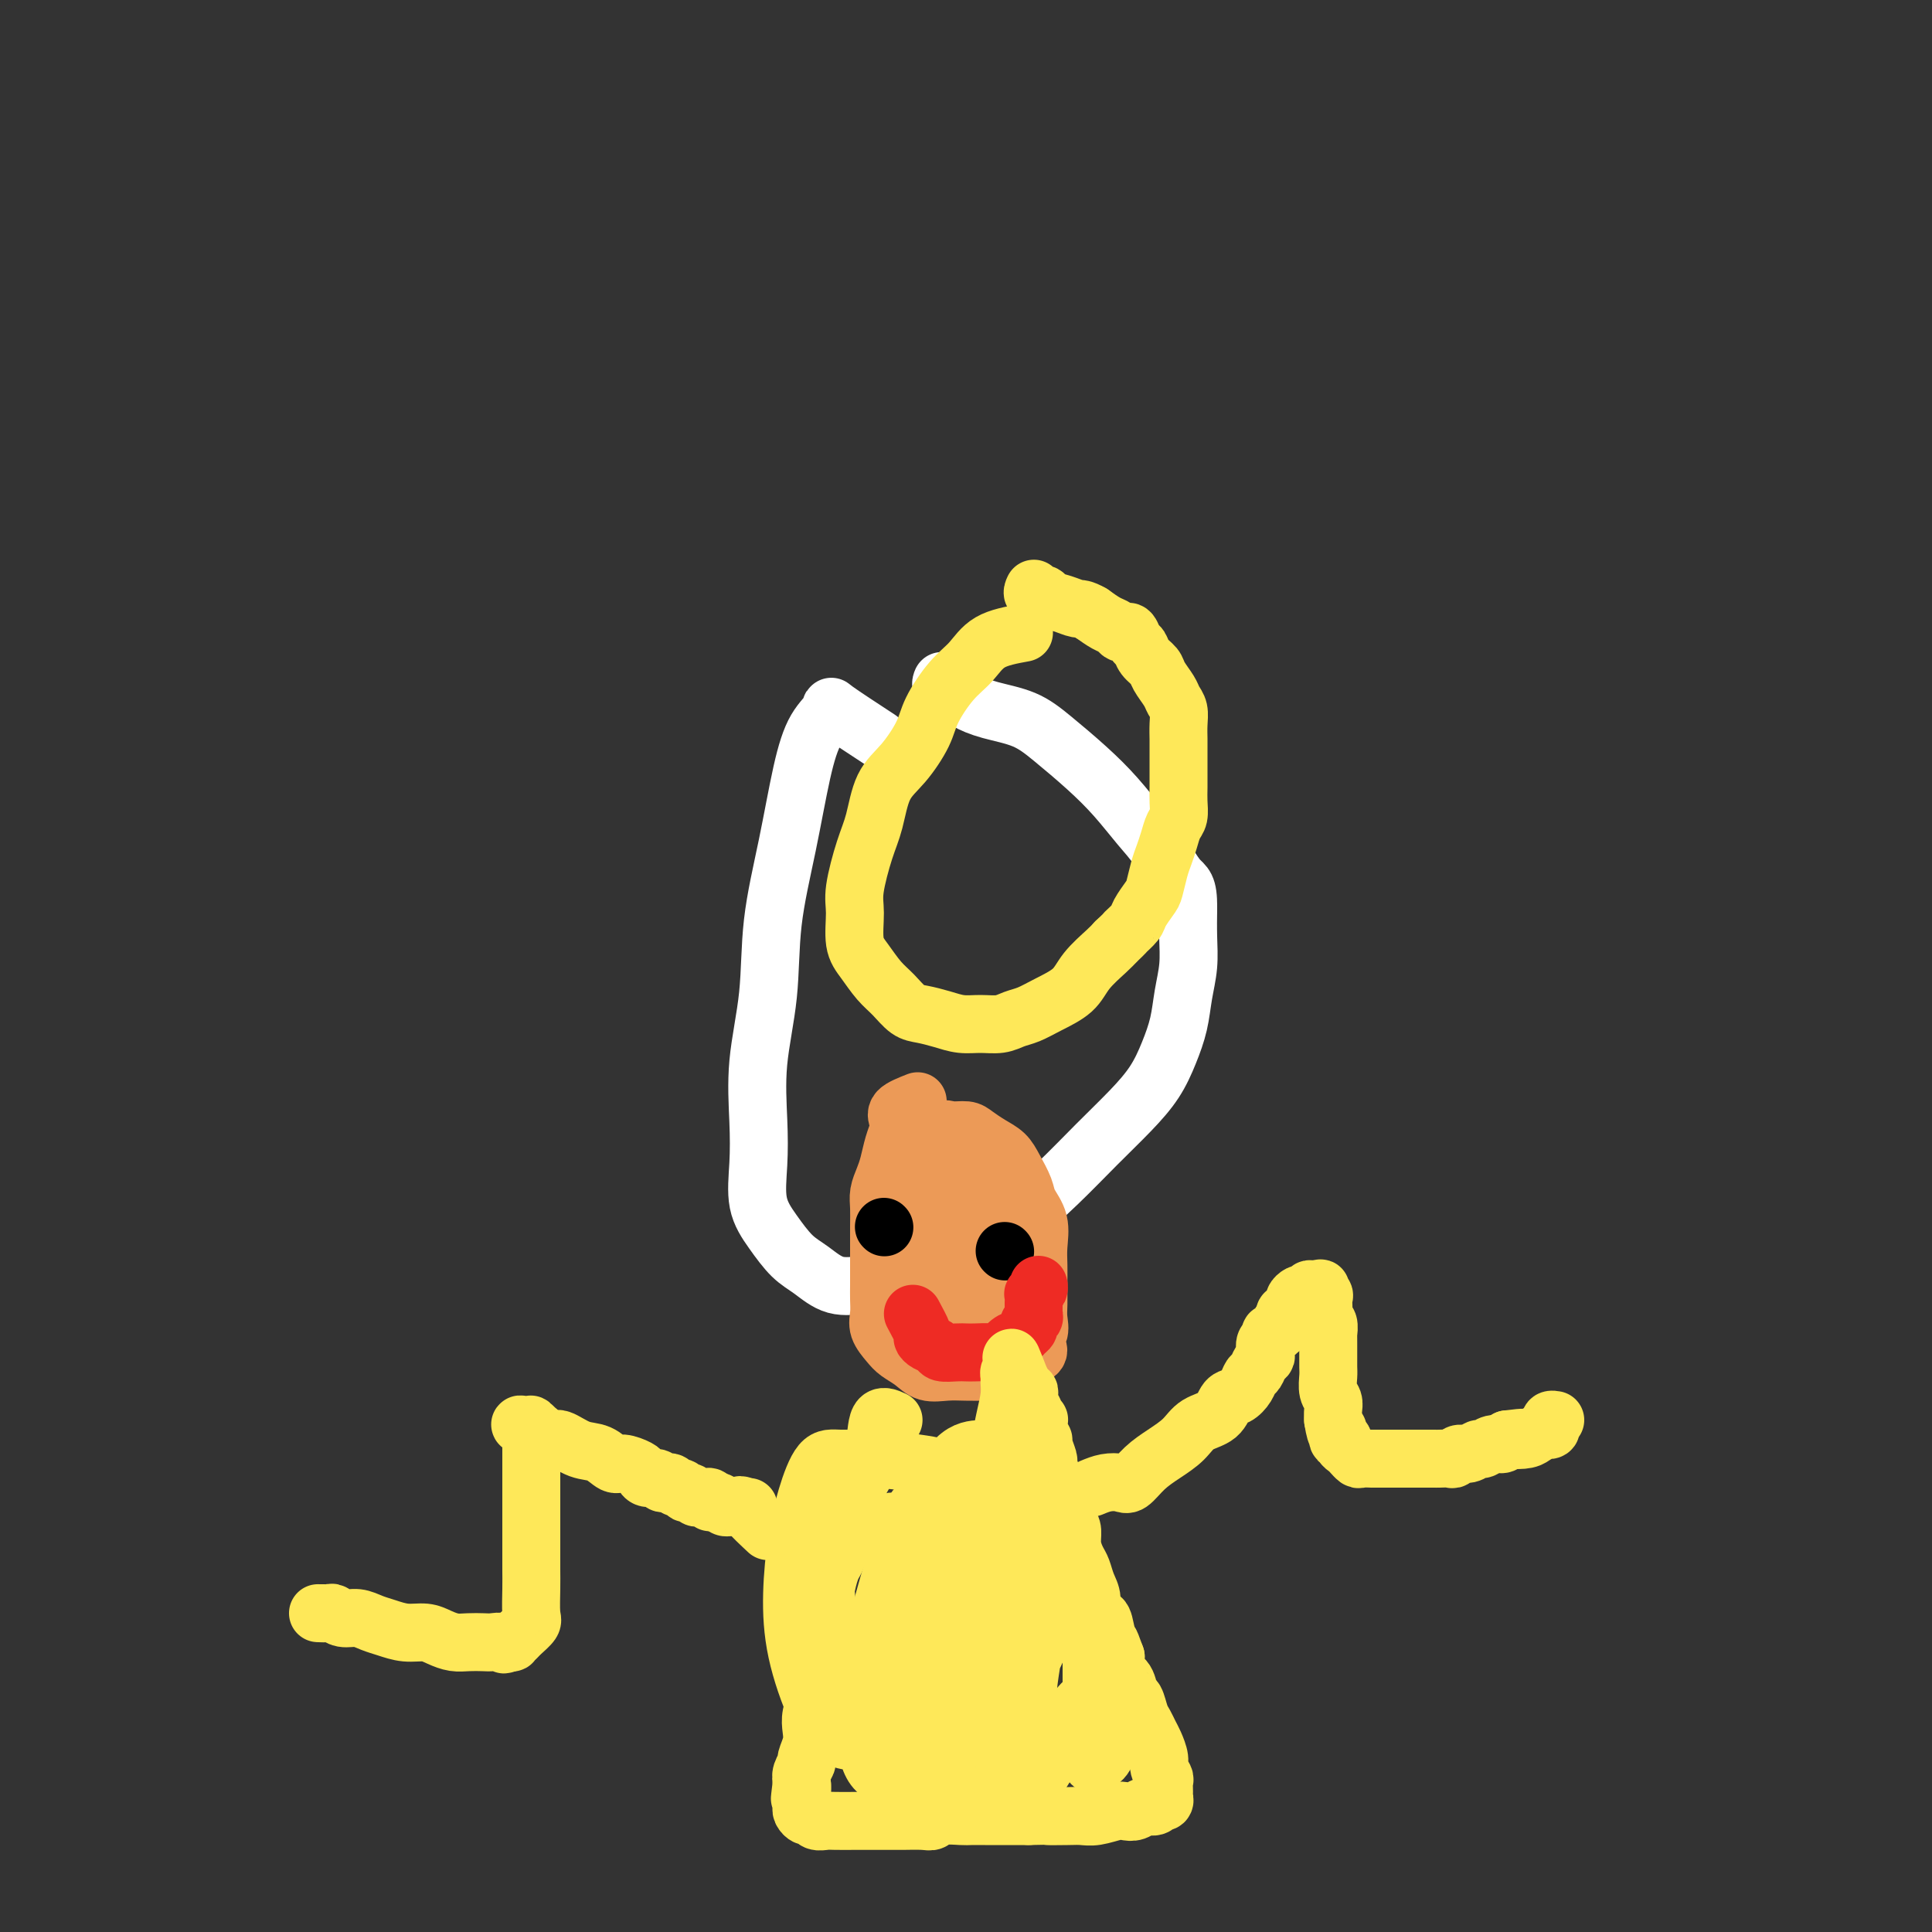
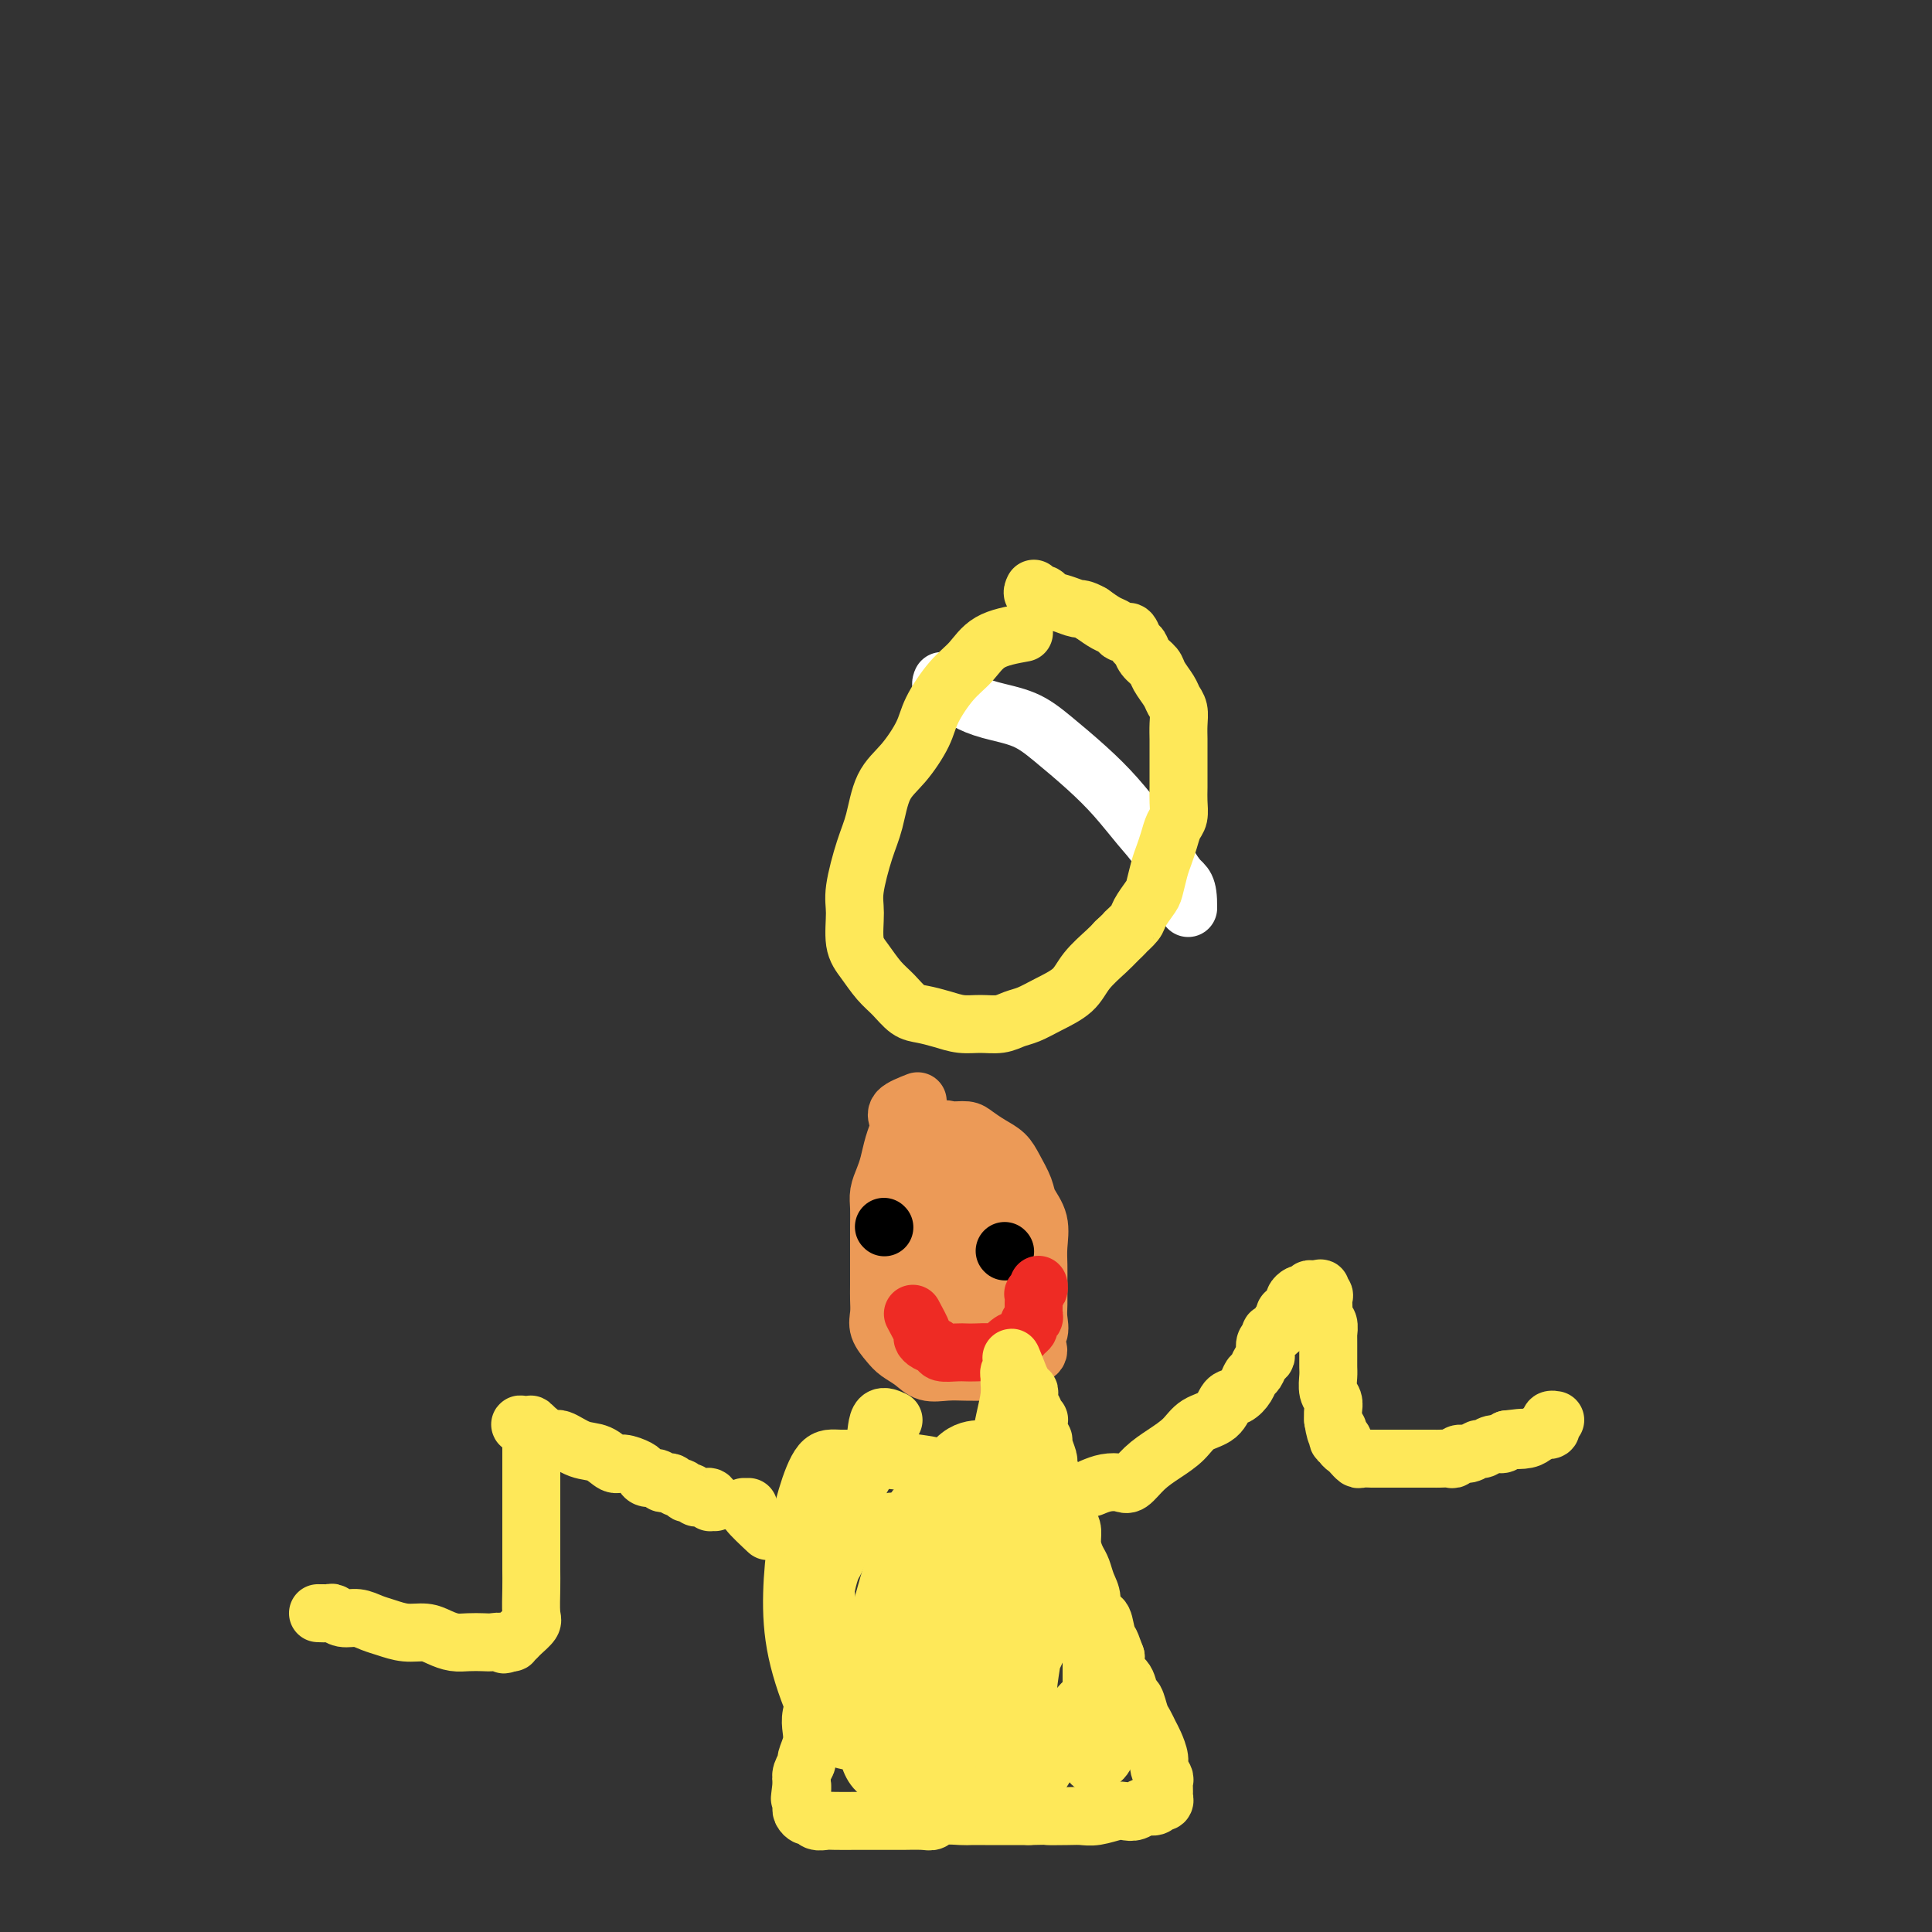
<svg xmlns="http://www.w3.org/2000/svg" viewBox="0 0 400 400" version="1.1">
  <rect x="0" y="0" width="400" height="400" fill="#333333" stroke="none" />
  <g fill="none" stroke="#FFFFFF" stroke-width="12" stroke-linecap="round" stroke-linejoin="round">
-     <path d="M182,153c-3.762,-2.462 -7.524,-4.925 -9,-6c-1.476,-1.075 -0.665,-0.763 -1,0c-0.335,0.763 -1.815,1.975 -3,4c-1.185,2.025 -2.076,4.861 -3,9c-0.924,4.139 -1.880,9.581 -3,15c-1.120,5.419 -2.405,10.817 -3,16c-0.595,5.183 -0.501,10.153 -1,15c-0.499,4.847 -1.590,9.572 -2,14c-0.410,4.428 -0.140,8.558 0,12c0.140,3.442 0.150,6.195 0,9c-0.150,2.805 -0.461,5.663 0,8c0.461,2.337 1.693,4.153 3,6c1.307,1.847 2.687,3.724 4,5c1.313,1.276 2.558,1.951 4,3c1.442,1.049 3.081,2.472 5,3c1.919,0.528 4.120,0.160 6,0c1.880,-0.160 3.441,-0.112 5,0c1.559,0.112 3.117,0.287 5,0c1.883,-0.287 4.090,-1.036 6,-2c1.910,-0.964 3.521,-2.143 6,-4c2.479,-1.857 5.826,-4.392 9,-7c3.174,-2.608 6.177,-5.287 9,-8c2.823,-2.713 5.467,-5.459 8,-8c2.533,-2.541 4.955,-4.877 7,-7c2.045,-2.123 3.715,-4.033 5,-6c1.285,-1.967 2.187,-3.991 3,-6c0.813,-2.009 1.538,-4.002 2,-6c0.462,-1.998 0.660,-3.999 1,-6c0.340,-2.001 0.822,-4.000 1,-6c0.178,-2.000 0.051,-4.000 0,-6c-0.051,-2.000 -0.025,-4.000 0,-6" />
    <path d="M246,188c0.051,-4.768 -0.822,-4.689 -2,-6c-1.178,-1.311 -2.659,-4.013 -4,-6c-1.341,-1.987 -2.540,-3.260 -4,-5c-1.460,-1.740 -3.180,-3.947 -5,-6c-1.820,-2.053 -3.740,-3.953 -6,-6c-2.260,-2.047 -4.860,-4.240 -7,-6c-2.140,-1.760 -3.821,-3.087 -6,-4c-2.179,-0.913 -4.857,-1.411 -7,-2c-2.143,-0.589 -3.751,-1.268 -5,-2c-1.249,-0.732 -2.139,-1.516 -3,-2c-0.861,-0.484 -1.693,-0.669 -2,-1c-0.307,-0.331 -0.088,-0.809 0,-1c0.088,-0.191 0.044,-0.096 0,0" />
  </g>
  <g fill="none" stroke="#FEE859" stroke-width="12" stroke-linecap="round" stroke-linejoin="round">
    <path d="M212,131c-2.597,0.473 -5.194,0.946 -7,2c-1.806,1.054 -2.821,2.690 -4,4c-1.179,1.310 -2.522,2.293 -4,4c-1.478,1.707 -3.092,4.136 -4,6c-0.908,1.864 -1.110,3.163 -2,5c-0.890,1.837 -2.467,4.214 -4,6c-1.533,1.786 -3.023,2.982 -4,5c-0.977,2.018 -1.440,4.858 -2,7c-0.560,2.142 -1.217,3.587 -2,6c-0.783,2.413 -1.693,5.794 -2,8c-0.307,2.206 -0.010,3.237 0,5c0.010,1.763 -0.265,4.259 0,6c0.265,1.741 1.070,2.729 2,4c0.930,1.271 1.984,2.827 3,4c1.016,1.173 1.993,1.964 3,3c1.007,1.036 2.043,2.316 3,3c0.957,0.684 1.835,0.773 3,1c1.165,0.227 2.619,0.594 4,1c1.381,0.406 2.690,0.853 4,1c1.310,0.147 2.621,-0.004 4,0c1.379,0.004 2.827,0.165 4,0c1.173,-0.165 2.069,-0.654 3,-1c0.931,-0.346 1.895,-0.547 3,-1c1.105,-0.453 2.351,-1.157 4,-2c1.649,-0.843 3.700,-1.824 5,-3c1.300,-1.176 1.850,-2.547 3,-4c1.150,-1.453 2.900,-2.986 4,-4c1.100,-1.014 1.550,-1.507 2,-2" />
    <path d="M231,195c2.506,-2.363 1.771,-1.772 2,-2c0.229,-0.228 1.423,-1.275 2,-2c0.577,-0.725 0.536,-1.128 1,-2c0.464,-0.872 1.434,-2.214 2,-3c0.566,-0.786 0.729,-1.015 1,-2c0.271,-0.985 0.651,-2.724 1,-4c0.349,-1.276 0.668,-2.088 1,-3c0.332,-0.912 0.677,-1.924 1,-3c0.323,-1.076 0.622,-2.218 1,-3c0.378,-0.782 0.833,-1.206 1,-2c0.167,-0.794 0.045,-1.960 0,-3c-0.045,-1.040 -0.012,-1.954 0,-3c0.012,-1.046 0.003,-2.222 0,-3c-0.003,-0.778 0.000,-1.157 0,-2c-0.000,-0.843 -0.003,-2.151 0,-3c0.003,-0.849 0.013,-1.237 0,-2c-0.013,-0.763 -0.049,-1.899 0,-3c0.049,-1.101 0.183,-2.168 0,-3c-0.183,-0.832 -0.683,-1.430 -1,-2c-0.317,-0.570 -0.452,-1.112 -1,-2c-0.548,-0.888 -1.509,-2.120 -2,-3c-0.491,-0.880 -0.513,-1.406 -1,-2c-0.487,-0.594 -1.440,-1.256 -2,-2c-0.560,-0.744 -0.728,-1.572 -1,-2c-0.272,-0.428 -0.650,-0.458 -1,-1c-0.350,-0.542 -0.673,-1.598 -1,-2c-0.327,-0.402 -0.657,-0.152 -1,0c-0.343,0.152 -0.700,0.206 -1,0c-0.300,-0.206 -0.542,-0.671 -1,-1c-0.458,-0.329 -1.131,-0.523 -2,-1c-0.869,-0.477 -1.935,-1.239 -3,-2" />
    <path d="M226,127c-1.936,-1.106 -2.278,-0.870 -3,-1c-0.722,-0.130 -1.826,-0.627 -3,-1c-1.174,-0.373 -2.420,-0.622 -3,-1c-0.580,-0.378 -0.496,-0.885 -1,-1c-0.504,-0.115 -1.597,0.161 -2,0c-0.403,-0.161 -0.115,-0.760 0,-1c0.115,-0.240 0.058,-0.120 0,0" />
  </g>
  <g fill="none" stroke="#EC9A57" stroke-width="12" stroke-linecap="round" stroke-linejoin="round">
    <path d="M190,228c-1.684,0.662 -3.368,1.325 -4,2c-0.632,0.675 -0.210,1.363 0,2c0.210,0.637 0.210,1.223 0,2c-0.210,0.777 -0.631,1.744 -1,3c-0.369,1.256 -0.687,2.802 -1,4c-0.313,1.198 -0.620,2.047 -1,3c-0.380,0.953 -0.834,2.011 -1,3c-0.166,0.989 -0.044,1.910 0,3c0.044,1.090 0.012,2.350 0,4c-0.012,1.650 -0.003,3.691 0,5c0.003,1.309 -0.001,1.886 0,3c0.001,1.114 0.006,2.763 0,4c-0.006,1.237 -0.025,2.061 0,3c0.025,0.939 0.093,1.994 0,3c-0.093,1.006 -0.346,1.962 0,3c0.346,1.038 1.292,2.159 2,3c0.708,0.841 1.179,1.402 2,2c0.821,0.598 1.993,1.232 3,2c1.007,0.768 1.849,1.670 3,2c1.151,0.330 2.612,0.089 4,0c1.388,-0.089 2.704,-0.026 4,0c1.296,0.026 2.571,0.015 4,0c1.429,-0.015 3.012,-0.035 4,0c0.988,0.035 1.381,0.125 2,0c0.619,-0.125 1.462,-0.464 2,-1c0.538,-0.536 0.769,-1.268 1,-2" />
    <path d="M213,281c3.415,-1.062 1.451,-2.216 1,-3c-0.451,-0.784 0.611,-1.199 1,-2c0.389,-0.801 0.104,-1.987 0,-3c-0.104,-1.013 -0.026,-1.852 0,-3c0.026,-1.148 -0.000,-2.604 0,-4c0.000,-1.396 0.026,-2.732 0,-4c-0.026,-1.268 -0.104,-2.468 0,-4c0.104,-1.532 0.391,-3.397 0,-5c-0.391,-1.603 -1.458,-2.943 -2,-4c-0.542,-1.057 -0.558,-1.831 -1,-3c-0.442,-1.169 -1.311,-2.734 -2,-4c-0.689,-1.266 -1.199,-2.234 -2,-3c-0.801,-0.766 -1.892,-1.332 -3,-2c-1.108,-0.668 -2.231,-1.438 -3,-2c-0.769,-0.562 -1.182,-0.914 -2,-1c-0.818,-0.086 -2.040,0.096 -3,0c-0.960,-0.096 -1.659,-0.469 -2,0c-0.341,0.469 -0.326,1.781 -1,3c-0.674,1.219 -2.038,2.344 -3,5c-0.962,2.656 -1.524,6.843 -2,10c-0.476,3.157 -0.867,5.284 -1,8c-0.133,2.716 -0.008,6.020 0,9c0.008,2.980 -0.100,5.636 0,7c0.100,1.364 0.408,1.435 1,2c0.592,0.565 1.468,1.622 2,2c0.532,0.378 0.719,0.076 1,0c0.281,-0.076 0.655,0.074 1,0c0.345,-0.074 0.659,-0.370 1,-1c0.341,-0.630 0.707,-1.593 1,-3c0.293,-1.407 0.512,-3.259 1,-5c0.488,-1.741 1.244,-3.370 2,-5" />
    <path d="M198,266c1.313,-3.092 1.095,-3.823 1,-5c-0.095,-1.177 -0.068,-2.799 0,-4c0.068,-1.201 0.176,-1.980 0,-3c-0.176,-1.020 -0.635,-2.280 -1,-3c-0.365,-0.720 -0.636,-0.899 -1,-1c-0.364,-0.101 -0.821,-0.125 -1,0c-0.179,0.125 -0.081,0.398 0,1c0.081,0.602 0.145,1.533 0,3c-0.145,1.467 -0.500,3.469 0,5c0.500,1.531 1.856,2.592 3,4c1.144,1.408 2.076,3.164 3,4c0.924,0.836 1.841,0.752 3,1c1.159,0.248 2.560,0.829 3,1c0.440,0.171 -0.081,-0.067 0,0c0.081,0.067 0.763,0.439 1,0c0.237,-0.439 0.030,-1.689 0,-3c-0.030,-1.311 0.116,-2.685 0,-4c-0.116,-1.315 -0.496,-2.572 -1,-4c-0.504,-1.428 -1.133,-3.026 -2,-4c-0.867,-0.974 -1.972,-1.326 -3,-2c-1.028,-0.674 -1.978,-1.672 -3,-2c-1.022,-0.328 -2.116,0.015 -3,0c-0.884,-0.015 -1.558,-0.386 -2,0c-0.442,0.386 -0.651,1.531 -1,3c-0.349,1.469 -0.837,3.262 -1,5c-0.163,1.738 0.001,3.422 0,5c-0.001,1.578 -0.165,3.052 0,4c0.165,0.948 0.660,1.371 1,2c0.340,0.629 0.526,1.466 1,2c0.474,0.534 1.237,0.767 2,1" />
    <path d="M197,272c0.818,2.186 0.864,0.651 1,0c0.136,-0.651 0.364,-0.416 1,-1c0.636,-0.584 1.680,-1.985 2,-4c0.320,-2.015 -0.085,-4.644 0,-7c0.085,-2.356 0.661,-4.438 1,-6c0.339,-1.562 0.441,-2.602 0,-4c-0.441,-1.398 -1.425,-3.153 -2,-4c-0.575,-0.847 -0.743,-0.785 -1,-1c-0.257,-0.215 -0.605,-0.705 -1,-1c-0.395,-0.295 -0.838,-0.394 -1,0c-0.162,0.394 -0.042,1.282 0,2c0.042,0.718 0.006,1.268 0,3c-0.006,1.732 0.017,4.646 0,7c-0.017,2.354 -0.075,4.147 0,7c0.075,2.853 0.283,6.765 1,9c0.717,2.235 1.943,2.795 3,4c1.057,1.205 1.946,3.057 3,4c1.054,0.943 2.272,0.978 3,1c0.728,0.022 0.966,0.033 1,0c0.034,-0.033 -0.137,-0.108 0,-1c0.137,-0.892 0.582,-2.601 1,-4c0.418,-1.399 0.810,-2.489 1,-4c0.190,-1.511 0.179,-3.444 0,-5c-0.179,-1.556 -0.527,-2.736 -1,-4c-0.473,-1.264 -1.072,-2.612 -2,-4c-0.928,-1.388 -2.185,-2.817 -3,-4c-0.815,-1.183 -1.188,-2.121 -2,-3c-0.812,-0.879 -2.063,-1.700 -3,-2c-0.937,-0.300 -1.560,-0.081 -2,0c-0.440,0.081 -0.697,0.023 -1,0c-0.303,-0.023 -0.651,-0.012 -1,0" />
    <path d="M195,250c-1.034,-0.489 -0.119,-0.713 0,0c0.119,0.713 -0.556,2.362 -1,4c-0.444,1.638 -0.656,3.266 -1,5c-0.344,1.734 -0.822,3.575 -1,5c-0.178,1.425 -0.058,2.434 0,3c0.058,0.566 0.054,0.687 0,1c-0.054,0.313 -0.159,0.816 0,1c0.159,0.184 0.581,0.050 1,0c0.419,-0.050 0.834,-0.014 1,0c0.166,0.014 0.083,0.007 0,0" />
  </g>
  <g fill="none" stroke="#000000" stroke-width="12" stroke-linecap="round" stroke-linejoin="round">
    <path d="M183,254c0.000,0.000 0.100,0.100 0.1,0.1" />
    <path d="M208,259c0.000,0.000 0.100,0.100 0.1,0.1" />
  </g>
  <g fill="none" stroke="#EE2B24" stroke-width="12" stroke-linecap="round" stroke-linejoin="round">
    <path d="M189,272c0.860,1.602 1.720,3.203 2,4c0.280,0.797 -0.020,0.788 0,1c0.020,0.212 0.362,0.645 1,1c0.638,0.355 1.573,0.631 2,1c0.427,0.369 0.345,0.830 1,1c0.655,0.170 2.048,0.047 3,0c0.952,-0.047 1.462,-0.019 2,0c0.538,0.019 1.104,0.030 2,0c0.896,-0.030 2.124,-0.102 3,0c0.876,0.102 1.402,0.378 2,0c0.598,-0.378 1.270,-1.411 2,-2c0.730,-0.589 1.520,-0.735 2,-1c0.480,-0.265 0.650,-0.648 1,-1c0.350,-0.352 0.878,-0.672 1,-1c0.122,-0.328 -0.164,-0.664 0,-1c0.164,-0.336 0.776,-0.672 1,-1c0.224,-0.328 0.059,-0.647 0,-1c-0.059,-0.353 -0.012,-0.738 0,-1c0.012,-0.262 -0.011,-0.400 0,-1c0.011,-0.600 0.055,-1.664 0,-2c-0.055,-0.336 -0.211,0.054 0,0c0.211,-0.054 0.788,-0.553 1,-1c0.212,-0.447 0.061,-0.842 0,-1c-0.061,-0.158 -0.030,-0.079 0,0" />
  </g>
  <g fill="none" stroke="#FEE859" stroke-width="12" stroke-linecap="round" stroke-linejoin="round">
    <path d="M185,294c-1.201,-0.553 -2.402,-1.106 -3,0c-0.598,1.106 -0.594,3.870 -1,6c-0.406,2.130 -1.222,3.627 -2,5c-0.778,1.373 -1.518,2.623 -2,4c-0.482,1.377 -0.706,2.881 -1,4c-0.294,1.119 -0.657,1.855 -1,3c-0.343,1.145 -0.665,2.701 -1,4c-0.335,1.299 -0.682,2.342 -1,3c-0.318,0.658 -0.607,0.931 -1,2c-0.393,1.069 -0.889,2.932 -1,4c-0.111,1.068 0.163,1.339 0,2c-0.163,0.661 -0.762,1.712 -1,3c-0.238,1.288 -0.115,2.812 0,4c0.115,1.188 0.223,2.040 0,3c-0.223,0.960 -0.778,2.028 -1,3c-0.222,0.972 -0.111,1.848 0,3c0.111,1.152 0.222,2.578 0,4c-0.222,1.422 -0.776,2.838 -1,4c-0.224,1.162 -0.116,2.068 0,3c0.116,0.932 0.241,1.888 0,3c-0.241,1.112 -0.848,2.381 -1,3c-0.152,0.619 0.151,0.590 0,1c-0.151,0.410 -0.758,1.260 -1,2c-0.242,0.740 -0.121,1.370 0,2" />
    <path d="M166,369c-0.774,6.306 -0.208,2.071 0,1c0.208,-1.071 0.059,1.024 0,2c-0.059,0.976 -0.027,0.835 0,1c0.027,0.165 0.048,0.636 0,1c-0.048,0.364 -0.164,0.619 0,1c0.164,0.381 0.608,0.887 1,1c0.392,0.113 0.732,-0.166 1,0c0.268,0.166 0.466,0.776 1,1c0.534,0.224 1.406,0.060 2,0c0.594,-0.060 0.912,-0.016 2,0c1.088,0.016 2.947,0.004 4,0c1.053,-0.004 1.301,-0.001 2,0c0.699,0.001 1.850,0.001 3,0c1.150,-0.001 2.298,-0.004 3,0c0.702,0.004 0.958,0.015 2,0c1.042,-0.015 2.869,-0.057 4,0c1.131,0.057 1.566,0.211 2,0c0.434,-0.211 0.868,-0.789 2,-1c1.132,-0.211 2.964,-0.057 4,0c1.036,0.057 1.278,0.015 2,0c0.722,-0.015 1.926,-0.004 3,0c1.074,0.004 2.020,0.001 3,0c0.980,-0.001 1.994,-0.000 3,0c1.006,0.000 2.003,0.000 3,0" />
    <path d="M213,376c7.510,-0.156 4.285,-0.045 4,0c-0.285,0.045 2.371,0.026 4,0c1.629,-0.026 2.232,-0.058 3,0c0.768,0.058 1.700,0.208 3,0c1.300,-0.208 2.968,-0.773 4,-1c1.032,-0.227 1.429,-0.117 2,0c0.571,0.117 1.315,0.241 2,0c0.685,-0.241 1.312,-0.848 2,-1c0.688,-0.152 1.438,0.152 2,0c0.562,-0.152 0.935,-0.761 1,-1c0.065,-0.239 -0.179,-0.110 0,0c0.179,0.110 0.781,0.199 1,0c0.219,-0.199 0.055,-0.686 0,-1c-0.055,-0.314 0.000,-0.453 0,-1c-0.000,-0.547 -0.056,-1.501 0,-2c0.056,-0.499 0.222,-0.542 0,-1c-0.222,-0.458 -0.833,-1.330 -1,-2c-0.167,-0.670 0.110,-1.137 0,-2c-0.110,-0.863 -0.607,-2.123 -1,-3c-0.393,-0.877 -0.683,-1.371 -1,-2c-0.317,-0.629 -0.661,-1.394 -1,-2c-0.339,-0.606 -0.673,-1.054 -1,-2c-0.327,-0.946 -0.649,-2.392 -1,-3c-0.351,-0.608 -0.733,-0.380 -1,-1c-0.267,-0.620 -0.418,-2.090 -1,-3c-0.582,-0.910 -1.595,-1.260 -2,-2c-0.405,-0.740 -0.203,-1.870 0,-3" />
    <path d="M231,343c-1.720,-4.804 -1.020,-2.316 -1,-2c0.020,0.316 -0.639,-1.542 -1,-3c-0.361,-1.458 -0.426,-2.516 -1,-3c-0.574,-0.484 -1.659,-0.394 -2,-1c-0.341,-0.606 0.062,-1.908 0,-3c-0.062,-1.092 -0.591,-1.973 -1,-3c-0.409,-1.027 -0.700,-2.200 -1,-3c-0.300,-0.800 -0.610,-1.229 -1,-2c-0.390,-0.771 -0.860,-1.886 -1,-3c-0.140,-1.114 0.051,-2.226 0,-3c-0.051,-0.774 -0.343,-1.210 -1,-2c-0.657,-0.790 -1.677,-1.936 -2,-3c-0.323,-1.064 0.053,-2.047 0,-3c-0.053,-0.953 -0.535,-1.876 -1,-3c-0.465,-1.124 -0.913,-2.450 -1,-3c-0.087,-0.550 0.187,-0.323 0,-1c-0.187,-0.677 -0.834,-2.258 -1,-3c-0.166,-0.742 0.148,-0.647 0,-1c-0.148,-0.353 -0.756,-1.155 -1,-2c-0.244,-0.845 -0.122,-1.732 0,-2c0.122,-0.268 0.243,0.082 0,0c-0.243,-0.082 -0.850,-0.596 -1,-1c-0.150,-0.404 0.156,-0.700 0,-1c-0.156,-0.300 -0.773,-0.606 -1,-1c-0.227,-0.394 -0.065,-0.875 0,-1c0.065,-0.125 0.032,0.107 0,0c-0.032,-0.107 -0.064,-0.554 0,-1c0.064,-0.446 0.223,-0.893 0,-1c-0.223,-0.107 -0.829,0.125 -1,0c-0.171,-0.125 0.094,-0.607 0,-1c-0.094,-0.393 -0.547,-0.696 -1,-1" />
    <path d="M211,286c-3.106,-9.060 -0.871,-3.209 0,-1c0.871,2.209 0.377,0.776 0,0c-0.377,-0.776 -0.636,-0.893 -1,-1c-0.364,-0.107 -0.832,-0.202 -1,0c-0.168,0.202 -0.036,0.702 0,1c0.036,0.298 -0.025,0.393 0,1c0.025,0.607 0.134,1.727 0,3c-0.134,1.273 -0.512,2.698 -1,5c-0.488,2.302 -1.086,5.479 -2,9c-0.914,3.521 -2.144,7.386 -3,11c-0.856,3.614 -1.340,6.978 -2,10c-0.660,3.022 -1.497,5.702 -2,8c-0.503,2.298 -0.670,4.213 -1,6c-0.330,1.787 -0.821,3.444 -1,5c-0.179,1.556 -0.047,3.010 0,4c0.047,0.990 0.009,1.516 0,2c-0.009,0.484 0.009,0.925 0,1c-0.009,0.075 -0.047,-0.215 0,-1c0.047,-0.785 0.178,-2.064 0,-4c-0.178,-1.936 -0.666,-4.529 -1,-7c-0.334,-2.471 -0.513,-4.819 -1,-7c-0.487,-2.181 -1.282,-4.195 -2,-6c-0.718,-1.805 -1.359,-3.403 -2,-5" />
    <path d="M191,320c-1.272,-4.968 -1.451,-2.387 -2,-2c-0.549,0.387 -1.468,-1.421 -2,-2c-0.532,-0.579 -0.679,0.070 -1,0c-0.321,-0.070 -0.818,-0.859 -1,-1c-0.182,-0.141 -0.049,0.366 0,1c0.049,0.634 0.014,1.396 0,4c-0.014,2.604 -0.008,7.049 0,12c0.008,4.951 0.018,10.408 0,15c-0.018,4.592 -0.063,8.317 1,11c1.063,2.683 3.236,4.322 5,6c1.764,1.678 3.120,3.393 4,4c0.880,0.607 1.283,0.105 2,0c0.717,-0.105 1.749,0.186 3,-1c1.251,-1.186 2.720,-3.849 4,-7c1.280,-3.151 2.370,-6.790 4,-11c1.630,-4.210 3.801,-8.991 5,-13c1.199,-4.009 1.426,-7.248 2,-10c0.574,-2.752 1.495,-5.018 2,-7c0.505,-1.982 0.595,-3.680 0,-5c-0.595,-1.320 -1.875,-2.263 -3,-3c-1.125,-0.737 -2.096,-1.268 -3,-2c-0.904,-0.732 -1.742,-1.664 -3,-2c-1.258,-0.336 -2.936,-0.075 -4,0c-1.064,0.075 -1.514,-0.037 -2,1c-0.486,1.037 -1.009,3.222 -2,6c-0.991,2.778 -2.451,6.151 -3,10c-0.549,3.849 -0.188,8.176 0,13c0.188,4.824 0.205,10.145 0,15c-0.205,4.855 -0.630,9.244 0,12c0.630,2.756 2.315,3.878 4,5" />
    <path d="M201,369c1.328,1.339 2.647,2.188 4,1c1.353,-1.188 2.741,-4.413 4,-7c1.259,-2.587 2.390,-4.535 3,-7c0.610,-2.465 0.697,-5.446 1,-8c0.303,-2.554 0.820,-4.679 1,-8c0.180,-3.321 0.022,-7.836 0,-11c-0.022,-3.164 0.090,-4.976 -1,-7c-1.090,-2.024 -3.383,-4.260 -5,-6c-1.617,-1.740 -2.557,-2.984 -4,-4c-1.443,-1.016 -3.388,-1.805 -5,-2c-1.612,-0.195 -2.891,0.204 -4,0c-1.109,-0.204 -2.049,-1.009 -3,0c-0.951,1.009 -1.914,3.834 -3,7c-1.086,3.166 -2.294,6.673 -3,11c-0.706,4.327 -0.911,9.474 -1,15c-0.089,5.526 -0.062,11.432 0,16c0.062,4.568 0.160,7.799 1,10c0.840,2.201 2.422,3.374 4,4c1.578,0.626 3.152,0.706 5,0c1.848,-0.706 3.969,-2.200 6,-5c2.031,-2.800 3.973,-6.908 6,-11c2.027,-4.092 4.139,-8.168 6,-12c1.861,-3.832 3.470,-7.418 4,-10c0.530,-2.582 -0.020,-4.159 0,-6c0.020,-1.841 0.609,-3.947 0,-6c-0.609,-2.053 -2.418,-4.054 -4,-6c-1.582,-1.946 -2.938,-3.836 -5,-5c-2.062,-1.164 -4.831,-1.601 -7,-2c-2.169,-0.399 -3.738,-0.761 -5,-1c-1.262,-0.239 -2.218,-0.354 -3,0c-0.782,0.354 -1.391,1.177 -2,2" />
    <path d="M191,311c-2.960,1.431 -1.858,5.508 -2,10c-0.142,4.492 -1.526,9.400 -2,14c-0.474,4.600 -0.038,8.892 0,13c0.038,4.108 -0.321,8.033 0,11c0.321,2.967 1.324,4.977 2,6c0.676,1.023 1.027,1.059 2,1c0.973,-0.059 2.568,-0.212 4,-2c1.432,-1.788 2.699,-5.212 4,-9c1.301,-3.788 2.635,-7.940 4,-13c1.365,-5.060 2.761,-11.030 4,-16c1.239,-4.970 2.322,-8.942 3,-12c0.678,-3.058 0.950,-5.201 1,-7c0.050,-1.799 -0.124,-3.253 0,-4c0.124,-0.747 0.545,-0.788 0,-1c-0.545,-0.212 -2.054,-0.595 -3,-1c-0.946,-0.405 -1.327,-0.831 -2,-1c-0.673,-0.169 -1.639,-0.080 -3,0c-1.361,0.080 -3.118,0.151 -5,2c-1.882,1.849 -3.888,5.474 -6,9c-2.112,3.526 -4.328,6.951 -6,11c-1.672,4.049 -2.800,8.723 -4,13c-1.200,4.277 -2.474,8.158 -3,12c-0.526,3.842 -0.306,7.645 0,11c0.306,3.355 0.698,6.262 2,8c1.302,1.738 3.516,2.307 6,2c2.484,-0.307 5.240,-1.491 8,-4c2.760,-2.509 5.523,-6.343 8,-11c2.477,-4.657 4.667,-10.139 6,-14c1.333,-3.861 1.809,-6.103 2,-9c0.191,-2.897 0.095,-6.448 0,-10" />
    <path d="M211,320c0.062,-3.857 -0.784,-4.000 -3,-6c-2.216,-2.000 -5.804,-5.858 -9,-8c-3.196,-2.142 -6.001,-2.568 -9,-3c-2.999,-0.432 -6.194,-0.868 -9,-1c-2.806,-0.132 -5.225,0.042 -7,0c-1.775,-0.042 -2.906,-0.299 -4,1c-1.094,1.299 -2.152,4.156 -3,7c-0.848,2.844 -1.487,5.677 -2,9c-0.513,3.323 -0.901,7.138 -1,11c-0.099,3.862 0.092,7.772 1,12c0.908,4.228 2.534,8.773 4,12c1.466,3.227 2.772,5.134 5,6c2.228,0.866 5.377,0.689 8,0c2.623,-0.689 4.720,-1.892 7,-4c2.280,-2.108 4.744,-5.122 7,-8c2.256,-2.878 4.303,-5.622 6,-8c1.697,-2.378 3.044,-4.392 4,-7c0.956,-2.608 1.520,-5.810 2,-8c0.480,-2.190 0.875,-3.367 1,-5c0.125,-1.633 -0.019,-3.722 0,-3c0.019,0.722 0.202,4.256 0,9c-0.202,4.744 -0.788,10.700 -1,16c-0.212,5.300 -0.048,9.945 0,14c0.048,4.055 -0.018,7.519 0,10c0.018,2.481 0.121,3.980 0,5c-0.121,1.020 -0.465,1.562 0,2c0.465,0.438 1.741,0.772 3,0c1.259,-0.772 2.503,-2.649 4,-5c1.497,-2.351 3.249,-5.175 5,-8" />
    <path d="M220,360c1.934,-3.224 2.270,-4.784 3,-6c0.730,-1.216 1.854,-2.088 3,-3c1.146,-0.912 2.315,-1.863 3,-2c0.685,-0.137 0.888,0.540 1,2c0.112,1.460 0.135,3.704 0,6c-0.135,2.296 -0.429,4.644 -1,6c-0.571,1.356 -1.421,1.719 -2,2c-0.579,0.281 -0.887,0.478 -1,0c-0.113,-0.478 -0.030,-1.633 0,-3c0.030,-1.367 0.008,-2.946 0,-4c-0.008,-1.054 -0.002,-1.583 0,-2c0.002,-0.417 0.001,-0.724 0,-1c-0.001,-0.276 -0.000,-0.523 0,-1c0.000,-0.477 0.000,-1.186 0,-3c-0.000,-1.814 -0.000,-4.734 0,-7c0.000,-2.266 0.000,-3.879 0,-5c-0.000,-1.121 -0.000,-1.749 0,-2c0.000,-0.251 0.000,-0.126 0,0" />
    <path d="M226,308c0.971,-0.403 1.942,-0.807 3,-1c1.058,-0.193 2.202,-0.176 3,0c0.798,0.176 1.251,0.510 2,0c0.749,-0.510 1.794,-1.864 3,-3c1.206,-1.136 2.574,-2.052 4,-3c1.426,-0.948 2.910,-1.927 4,-3c1.090,-1.073 1.787,-2.241 3,-3c1.213,-0.759 2.941,-1.111 4,-2c1.059,-0.889 1.450,-2.317 2,-3c0.550,-0.683 1.261,-0.620 2,-1c0.739,-0.380 1.508,-1.201 2,-2c0.492,-0.799 0.706,-1.575 1,-2c0.294,-0.425 0.666,-0.499 1,-1c0.334,-0.501 0.629,-1.429 1,-2c0.371,-0.571 0.817,-0.784 1,-1c0.183,-0.216 0.104,-0.435 0,-1c-0.104,-0.565 -0.234,-1.475 0,-2c0.234,-0.525 0.833,-0.666 1,-1c0.167,-0.334 -0.096,-0.860 0,-1c0.096,-0.140 0.552,0.107 1,0c0.448,-0.107 0.890,-0.567 1,-1c0.110,-0.433 -0.111,-0.838 0,-1c0.111,-0.162 0.556,-0.081 1,0" />
    <path d="M266,274c2.163,-3.102 0.569,-1.356 0,-1c-0.569,0.356 -0.115,-0.678 0,-1c0.115,-0.322 -0.110,0.068 0,0c0.110,-0.068 0.554,-0.593 1,-1c0.446,-0.407 0.894,-0.697 1,-1c0.106,-0.303 -0.130,-0.621 0,-1c0.130,-0.379 0.626,-0.820 1,-1c0.374,-0.180 0.625,-0.101 1,0c0.375,0.101 0.874,0.223 1,0c0.126,-0.223 -0.120,-0.791 0,-1c0.120,-0.209 0.606,-0.060 1,0c0.394,0.060 0.697,0.030 1,0" />
    <path d="M273,267c1.022,-0.844 0.078,0.547 0,1c-0.078,0.453 0.711,-0.032 1,0c0.289,0.032 0.078,0.582 0,1c-0.078,0.418 -0.022,0.704 0,1c0.022,0.296 0.010,0.603 0,1c-0.010,0.397 -0.017,0.885 0,1c0.017,0.115 0.057,-0.142 0,0c-0.057,0.142 -0.211,0.685 0,1c0.211,0.315 0.789,0.403 1,1c0.211,0.597 0.057,1.703 0,2c-0.057,0.297 -0.015,-0.215 0,0c0.015,0.215 0.004,1.159 0,2c-0.004,0.841 -0.002,1.580 0,2c0.002,0.420 0.004,0.521 0,1c-0.004,0.479 -0.015,1.336 0,2c0.015,0.664 0.057,1.137 0,2c-0.057,0.863 -0.211,2.118 0,3c0.211,0.882 0.788,1.391 1,2c0.212,0.609 0.061,1.317 0,2c-0.061,0.683 -0.030,1.342 0,2" />
    <path d="M276,294c0.708,4.505 0.977,2.268 1,2c0.023,-0.268 -0.200,1.435 0,2c0.200,0.565 0.823,-0.007 1,0c0.177,0.007 -0.093,0.594 0,1c0.093,0.406 0.548,0.631 1,1c0.452,0.369 0.900,0.884 1,1c0.100,0.116 -0.147,-0.165 0,0c0.147,0.165 0.687,0.776 1,1c0.313,0.224 0.398,0.060 1,0c0.602,-0.060 1.719,-0.016 2,0c0.281,0.016 -0.275,0.004 0,0c0.275,-0.004 1.382,-0.001 2,0c0.618,0.001 0.747,0.000 1,0c0.253,-0.000 0.631,-0.000 1,0c0.369,0.000 0.728,0.000 1,0c0.272,-0.000 0.458,0.000 1,0c0.542,-0.000 1.441,-0.000 2,0c0.559,0.000 0.779,0.000 1,0c0.221,-0.000 0.444,-0.000 1,0c0.556,0.000 1.444,0.001 2,0c0.556,-0.001 0.778,-0.004 1,0c0.222,0.004 0.443,0.016 1,0c0.557,-0.016 1.448,-0.061 2,0c0.552,0.061 0.763,0.228 1,0c0.237,-0.228 0.500,-0.850 1,-1c0.500,-0.150 1.237,0.171 2,0c0.763,-0.171 1.553,-0.833 2,-1c0.447,-0.167 0.553,0.161 1,0c0.447,-0.161 1.236,-0.813 2,-1c0.764,-0.187 1.504,0.089 2,0c0.496,-0.089 0.748,-0.545 1,-1" />
    <path d="M312,298c5.151,-0.631 2.528,-0.208 2,0c-0.528,0.208 1.039,0.200 2,0c0.961,-0.200 1.315,-0.592 2,-1c0.685,-0.408 1.699,-0.831 2,-1c0.301,-0.169 -0.112,-0.084 0,0c0.112,0.084 0.748,0.166 1,0c0.252,-0.166 0.119,-0.581 0,-1c-0.119,-0.419 -0.224,-0.844 0,-1c0.224,-0.156 0.778,-0.045 1,0c0.222,0.045 0.111,0.022 0,0" />
    <path d="M159,317c-1.685,-1.577 -3.369,-3.155 -4,-4c-0.631,-0.845 -0.208,-0.958 0,-1c0.208,-0.042 0.202,-0.012 0,0c-0.202,0.012 -0.601,0.006 -1,0" />
-     <path d="M154,312c-0.956,-0.773 -0.848,-0.206 -1,0c-0.152,0.206 -0.566,0.052 -1,0c-0.434,-0.052 -0.890,-0.000 -1,0c-0.110,0.000 0.125,-0.052 0,0c-0.125,0.052 -0.611,0.206 -1,0c-0.389,-0.206 -0.683,-0.773 -1,-1c-0.317,-0.227 -0.659,-0.113 -1,0" />
    <path d="M148,311c-1.172,-0.094 -1.102,0.171 -1,0c0.102,-0.171 0.234,-0.777 0,-1c-0.234,-0.223 -0.836,-0.064 -1,0c-0.164,0.064 0.110,0.031 0,0c-0.110,-0.031 -0.603,-0.060 -1,0c-0.397,0.060 -0.698,0.208 -1,0c-0.302,-0.208 -0.606,-0.773 -1,-1c-0.394,-0.227 -0.879,-0.117 -1,0c-0.121,0.117 0.122,0.241 0,0c-0.122,-0.241 -0.610,-0.848 -1,-1c-0.390,-0.152 -0.681,0.151 -1,0c-0.319,-0.151 -0.667,-0.758 -1,-1c-0.333,-0.242 -0.653,-0.121 -1,0c-0.347,0.121 -0.721,0.240 -1,0c-0.279,-0.240 -0.463,-0.839 -1,-1c-0.537,-0.161 -1.428,0.116 -2,0c-0.572,-0.116 -0.827,-0.627 -1,-1c-0.173,-0.373 -0.264,-0.609 -1,-1c-0.736,-0.391 -2.116,-0.936 -3,-1c-0.884,-0.064 -1.272,0.352 -2,0c-0.728,-0.352 -1.797,-1.473 -3,-2c-1.203,-0.527 -2.539,-0.461 -4,-1c-1.461,-0.539 -3.047,-1.684 -4,-2c-0.953,-0.316 -1.272,0.195 -2,0c-0.728,-0.195 -1.864,-1.098 -3,-2" />
    <path d="M111,296c-5.950,-2.253 -2.326,-0.384 -1,0c1.326,0.384 0.355,-0.715 0,-1c-0.355,-0.285 -0.095,0.245 0,1c0.095,0.755 0.026,1.736 0,2c-0.026,0.264 -0.007,-0.188 0,0c0.007,0.188 0.002,1.016 0,2c-0.002,0.984 -0.000,2.126 0,3c0.000,0.874 0.000,1.482 0,2c-0.000,0.518 -0.000,0.945 0,2c0.000,1.055 -0.000,2.736 0,4c0.000,1.264 0.000,2.111 0,3c-0.000,0.889 -0.001,1.821 0,3c0.001,1.179 0.002,2.605 0,4c-0.002,1.395 -0.007,2.759 0,4c0.007,1.241 0.027,2.360 0,4c-0.027,1.640 -0.102,3.802 0,5c0.102,1.198 0.382,1.431 0,2c-0.382,0.569 -1.426,1.473 -2,2c-0.574,0.527 -0.680,0.677 -1,1c-0.320,0.323 -0.855,0.818 -1,1c-0.145,0.182 0.102,0.052 0,0c-0.102,-0.052 -0.551,-0.026 -1,0" />
    <path d="M105,340c-0.901,0.928 -0.653,0.249 -1,0c-0.347,-0.249 -1.289,-0.070 -2,0c-0.711,0.070 -1.190,0.029 -2,0c-0.810,-0.029 -1.952,-0.045 -3,0c-1.048,0.045 -2.003,0.153 -3,0c-0.997,-0.153 -2.038,-0.565 -3,-1c-0.962,-0.435 -1.846,-0.891 -3,-1c-1.154,-0.109 -2.578,0.129 -4,0c-1.422,-0.129 -2.843,-0.627 -4,-1c-1.157,-0.373 -2.049,-0.622 -3,-1c-0.951,-0.378 -1.961,-0.886 -3,-1c-1.039,-0.114 -2.106,0.166 -3,0c-0.894,-0.166 -1.614,-0.776 -2,-1c-0.386,-0.224 -0.440,-0.060 -1,0c-0.560,0.060 -1.628,0.016 -2,0c-0.372,-0.016 -0.048,-0.004 0,0c0.048,0.004 -0.179,0.001 0,0c0.179,-0.001 0.766,-0.000 1,0c0.234,0.000 0.117,0.000 0,0" />
  </g>
</svg>